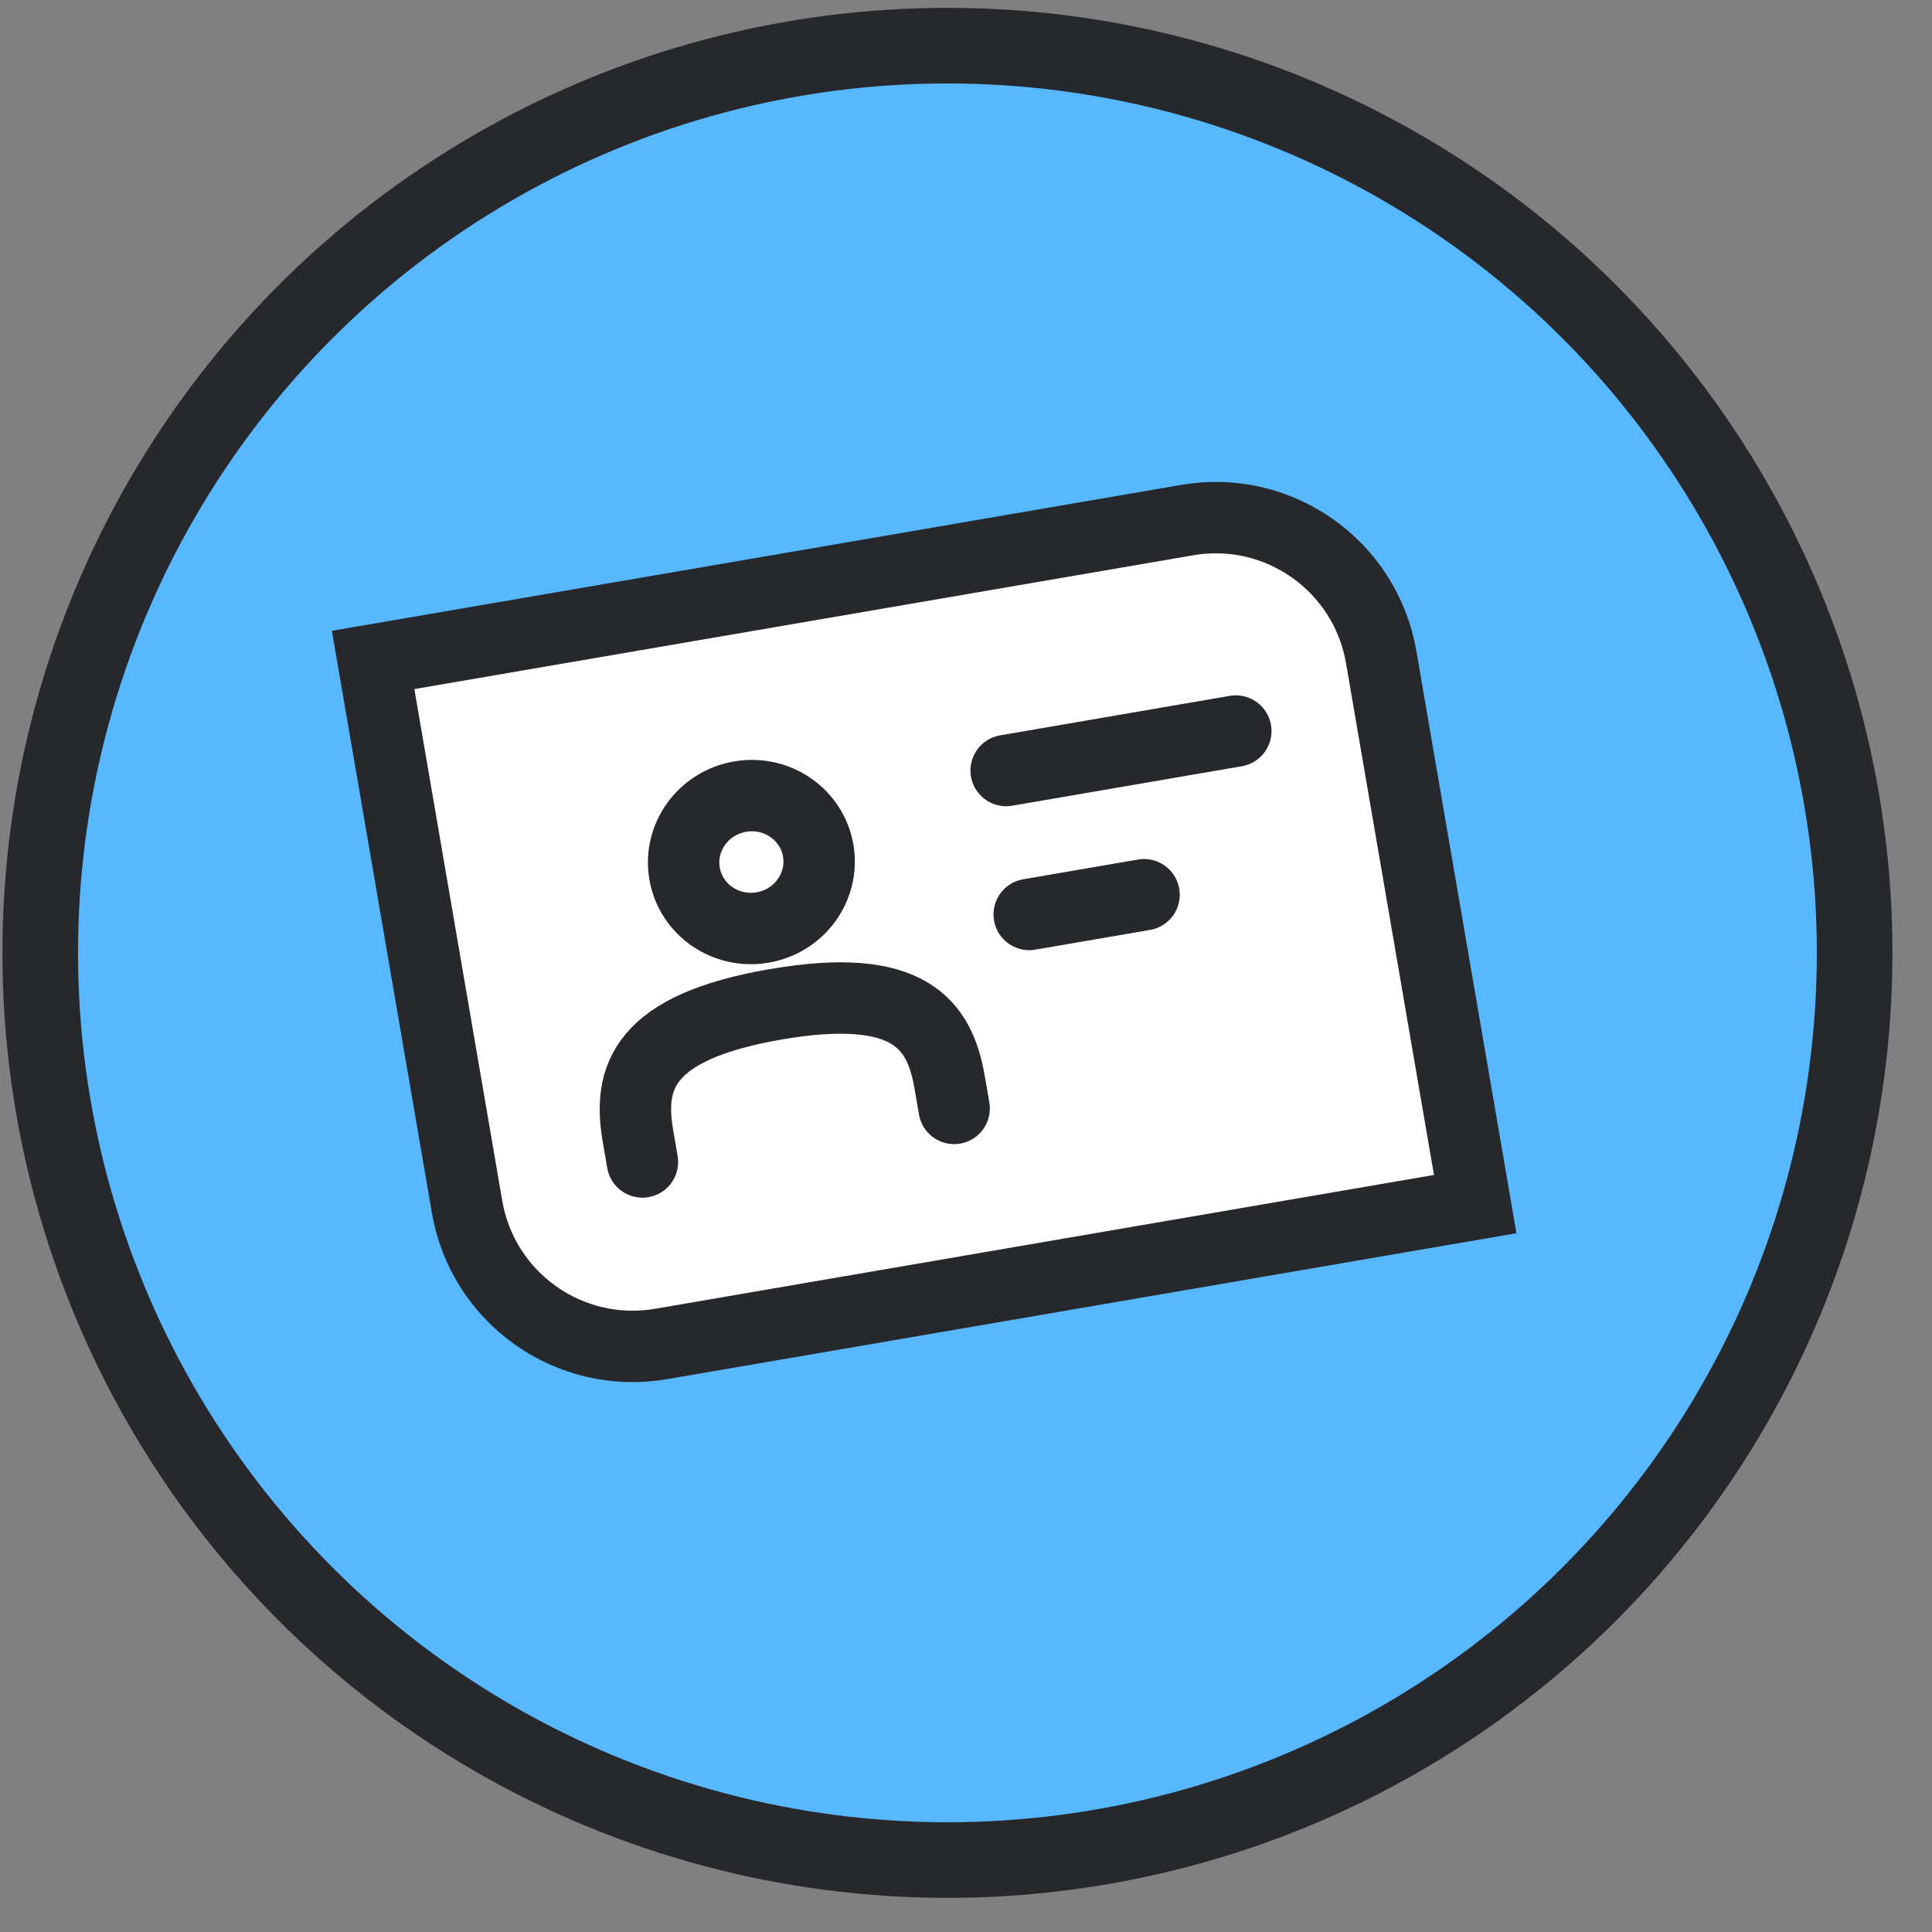
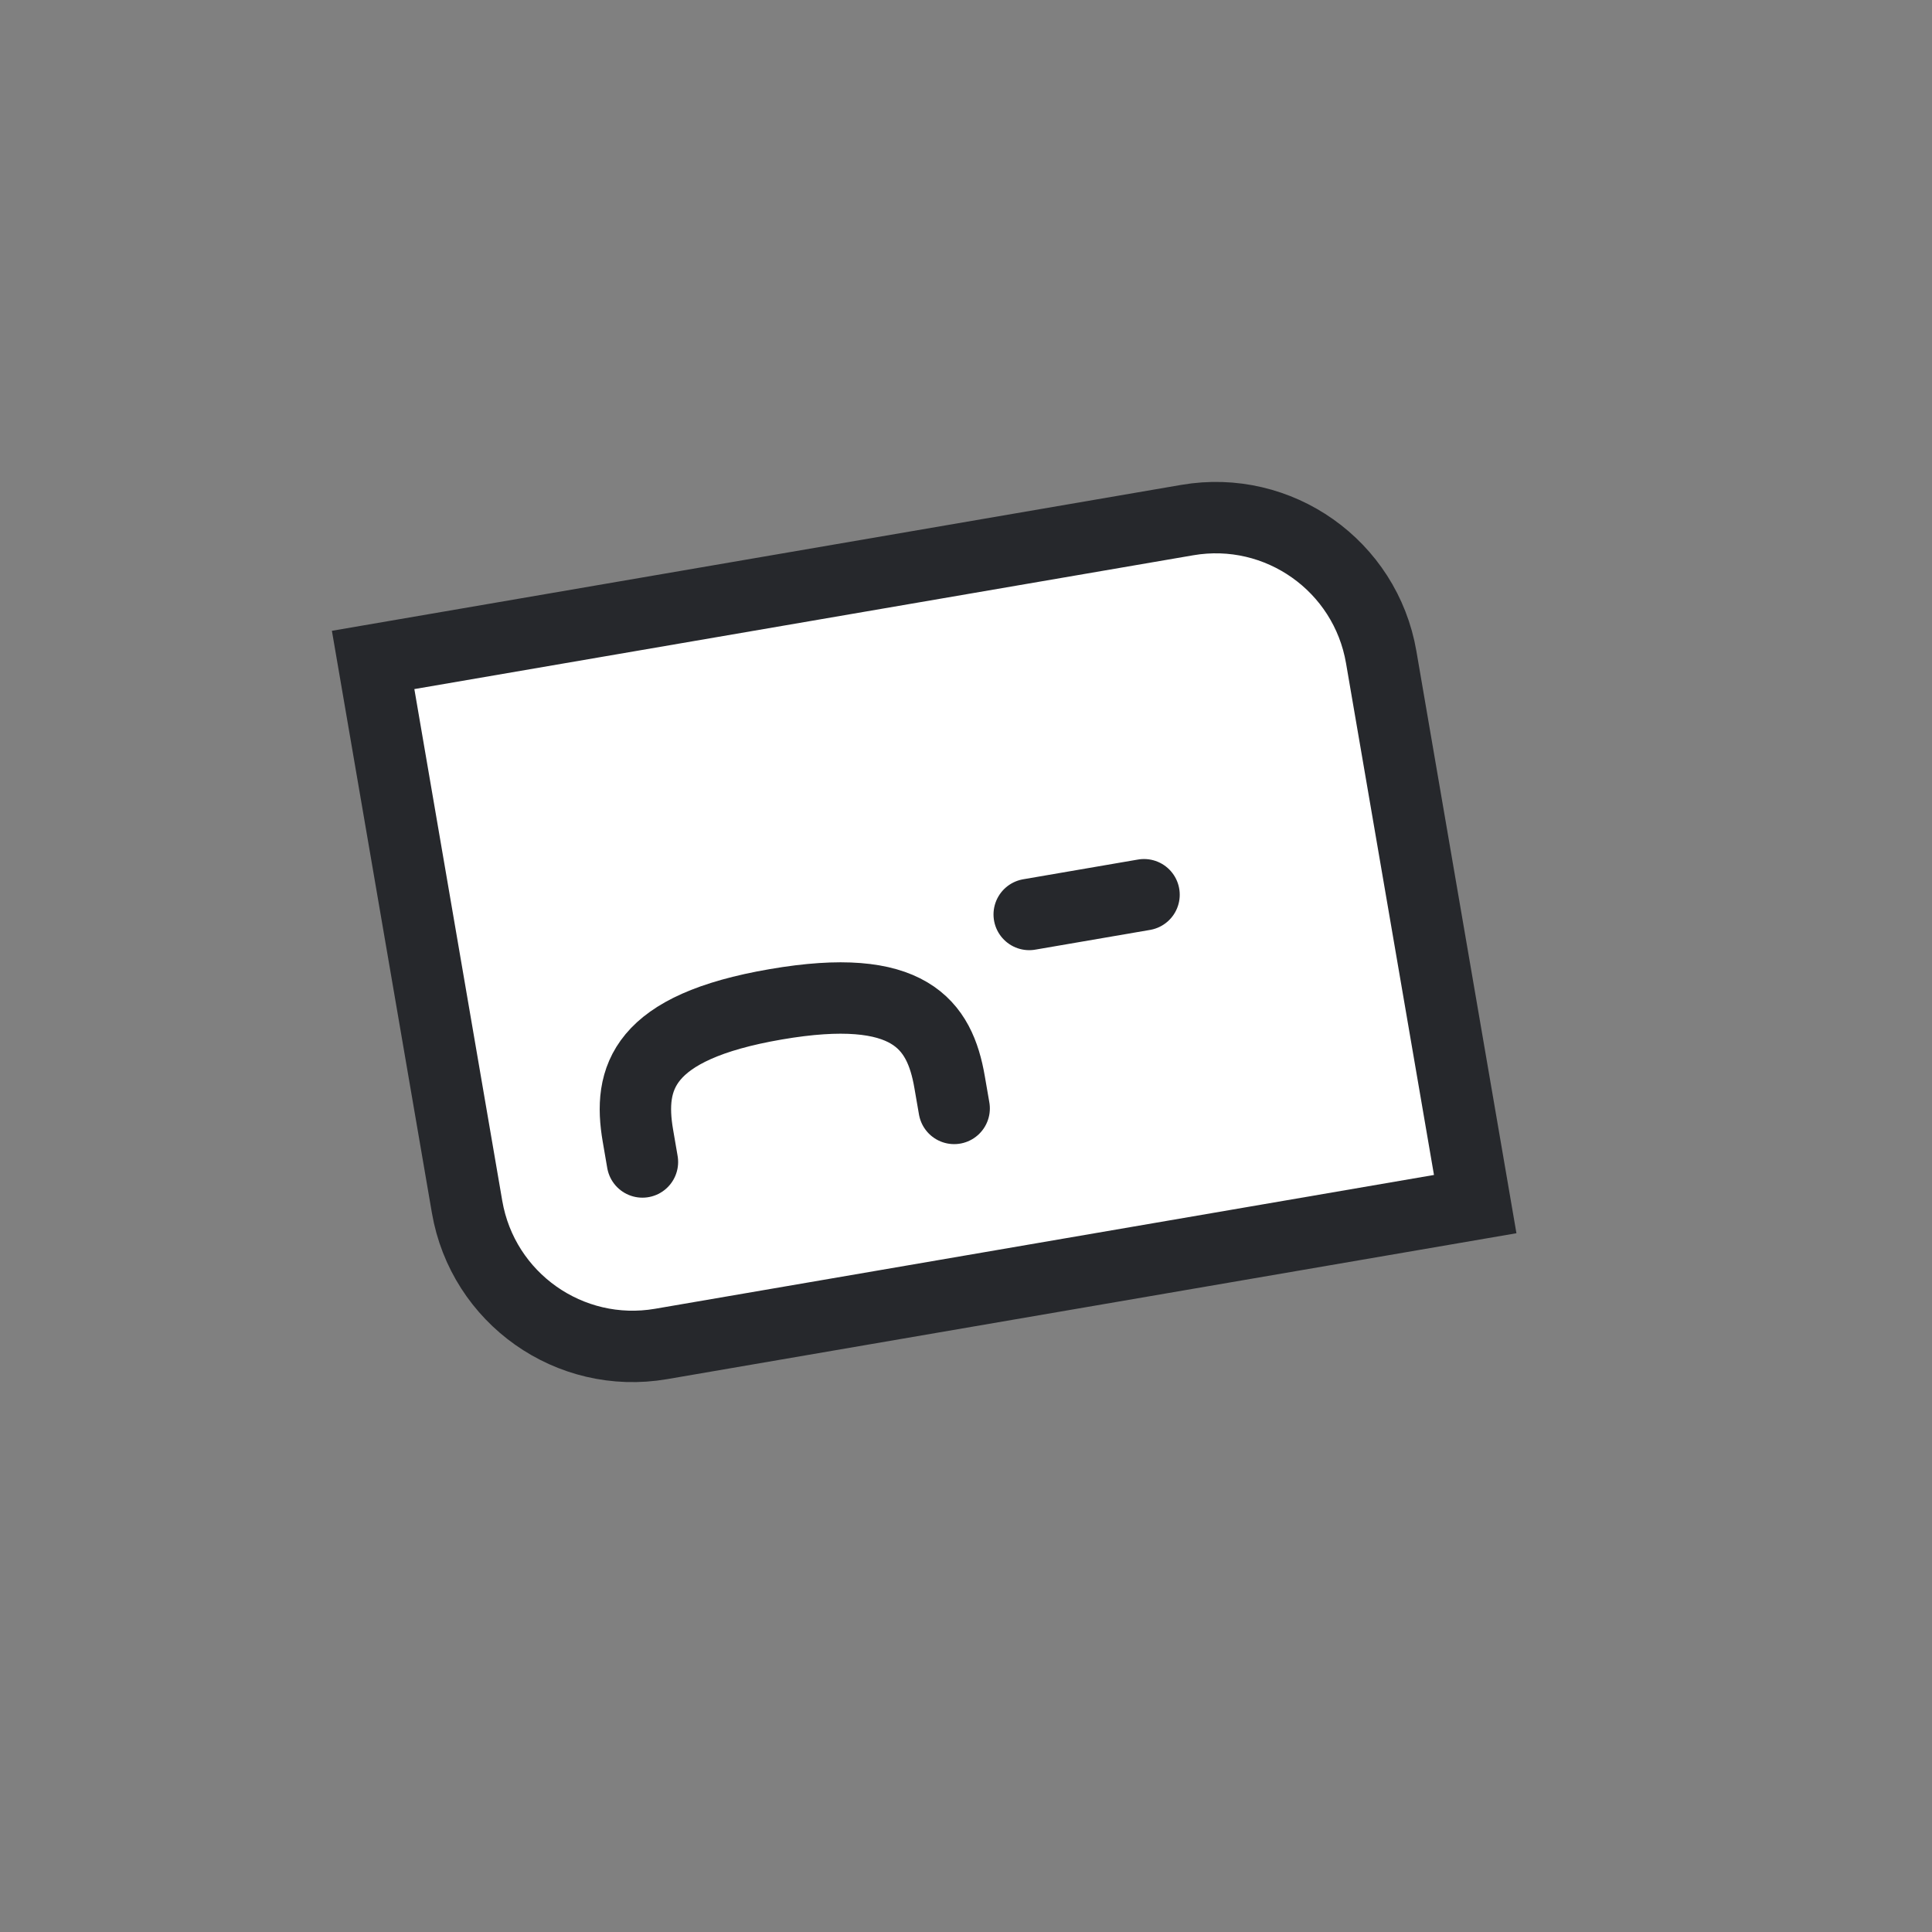
<svg xmlns="http://www.w3.org/2000/svg" width="46" height="46" viewBox="0 0 46 46" fill="none">
  <rect x="0" y="0" width="46" height="46" fill="#808080" stroke="none" />
-   <circle cx="22.558" cy="22.687" r="21.6" fill="#57B8FF" stroke="#26282C" stroke-width="1.8" />
  <path d="M28.267 12.383C30.444 12.008 32.512 13.47 32.886 15.647L35.124 28.669L15.741 31.999C13.564 32.373 11.496 30.912 11.121 28.735L8.884 15.713L28.267 12.383Z" fill="white" stroke="#26282C" stroke-width="1.7" />
-   <ellipse cx="17.89" cy="20.525" rx="1.614" ry="1.581" transform="rotate(-9.751 17.89 20.525)" stroke="#26282C" stroke-width="1.7" />
  <path d="M22.718 26.391L22.61 25.767C22.374 24.39 21.651 23.365 18.471 23.912C15.29 24.458 14.952 25.666 15.189 27.043L15.296 27.666" stroke="#26282C" stroke-width="1.7" stroke-linecap="round" />
-   <path d="M29.424 17.406L23.956 18.346" stroke="#26282C" stroke-width="1.7" stroke-linecap="round" stroke-linejoin="round" />
  <path d="M27.239 21.303L24.505 21.773" stroke="#26282C" stroke-width="1.7" stroke-linecap="round" stroke-linejoin="round" />
</svg>